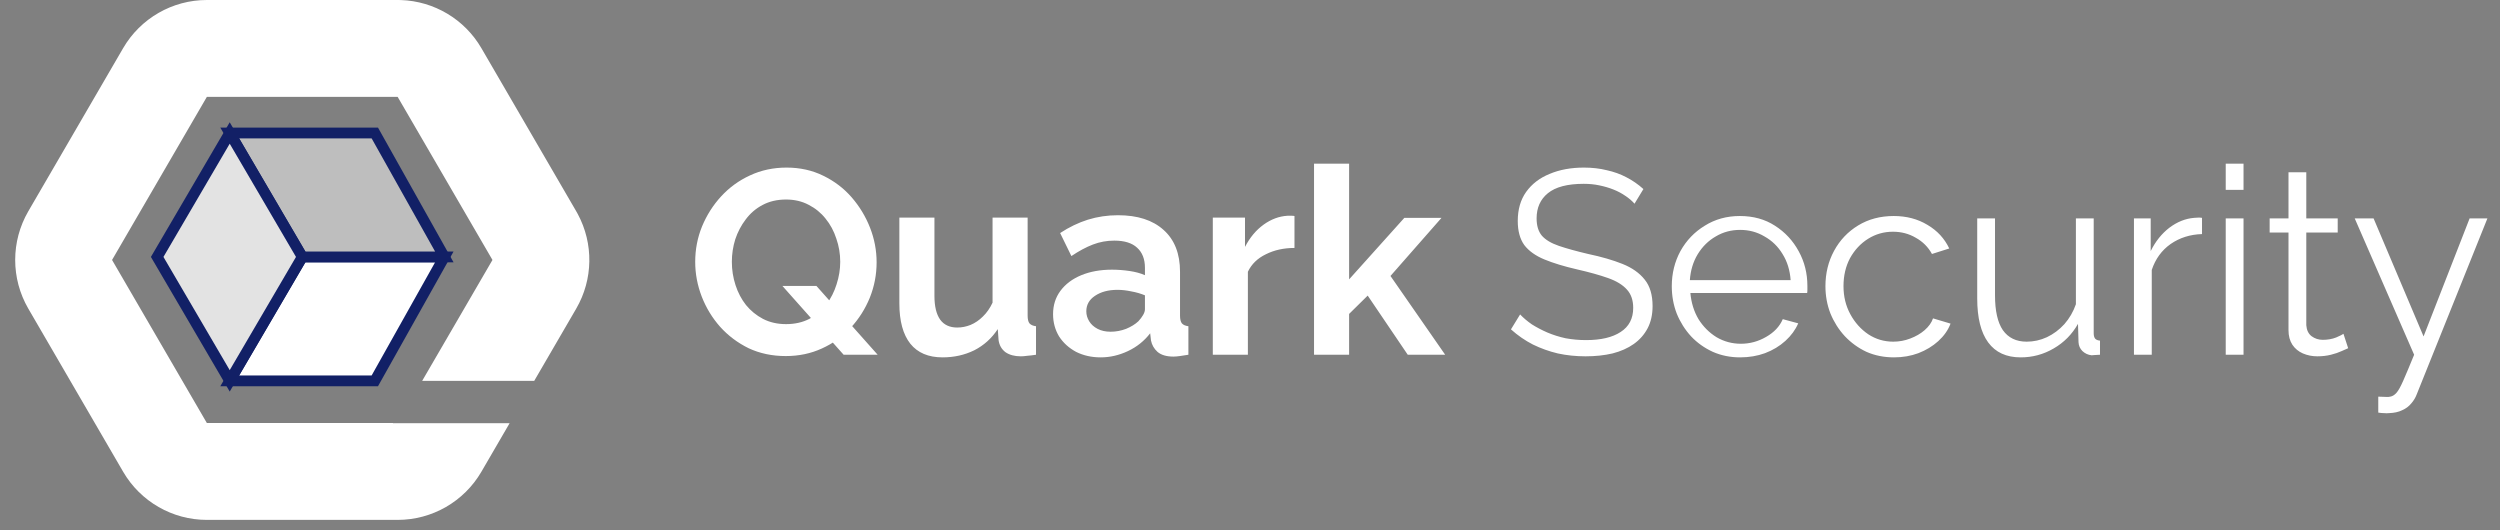
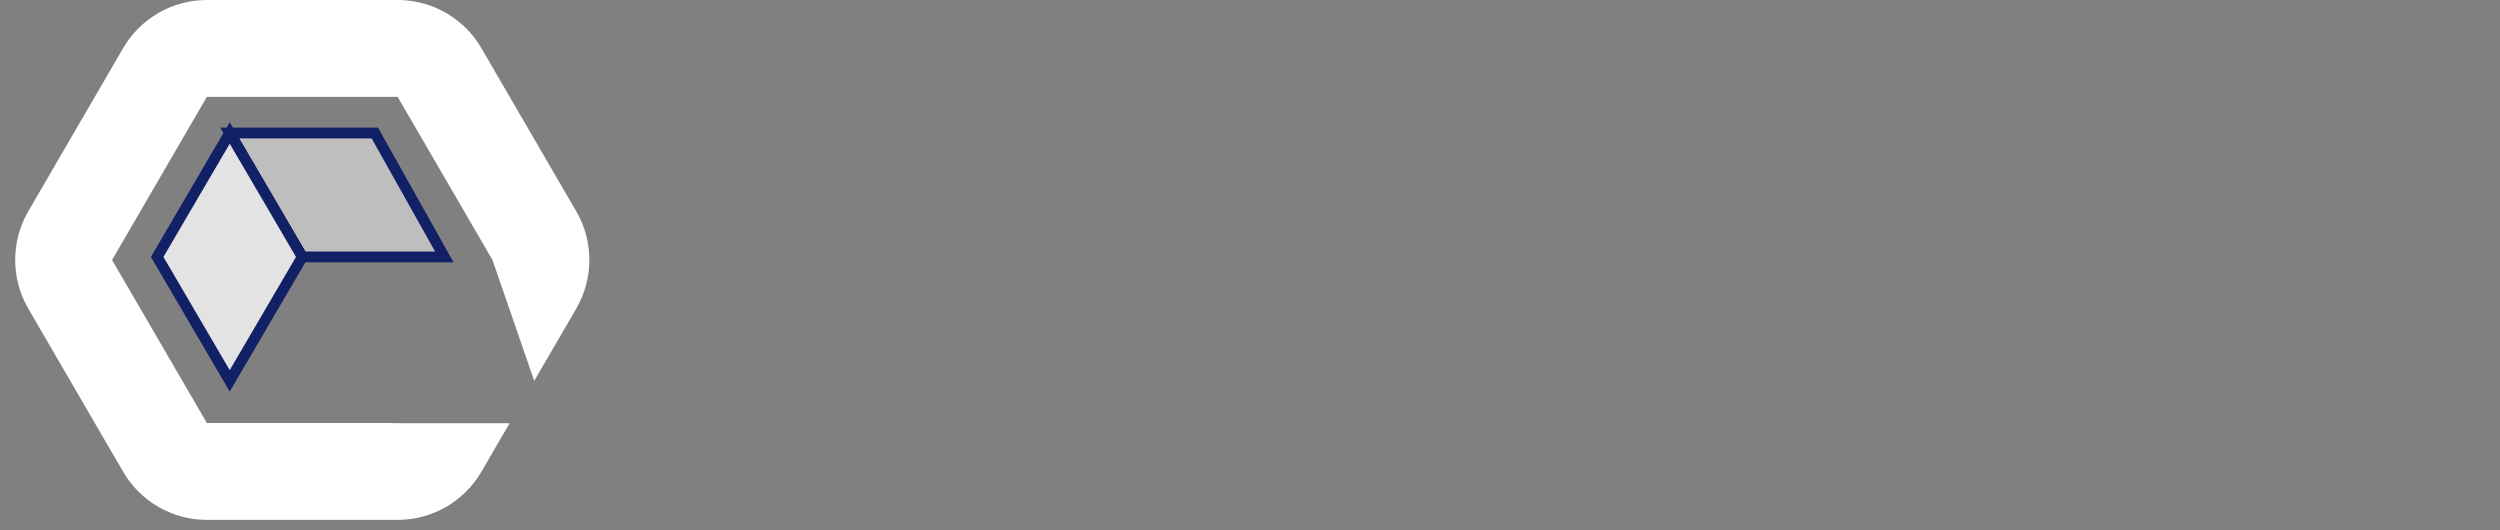
<svg xmlns="http://www.w3.org/2000/svg" width="231" height="49" viewBox="0 0 231 49" fill="none">
  <rect x="0" y="0" width="231" height="49" fill="#808080" stroke="none" />
-   <path d="M72.606 32.9C71.348 32.9 70.204 32.658 69.171 32.175C68.156 31.675 67.277 31.014 66.535 30.191C65.809 29.369 65.245 28.442 64.842 27.41C64.439 26.361 64.237 25.289 64.237 24.193C64.237 23.048 64.447 21.959 64.866 20.927C65.301 19.879 65.89 18.952 66.632 18.146C67.39 17.323 68.276 16.678 69.292 16.211C70.324 15.727 71.453 15.485 72.679 15.485C73.92 15.485 75.049 15.735 76.065 16.235C77.097 16.735 77.976 17.404 78.701 18.242C79.427 19.081 79.992 20.016 80.395 21.048C80.798 22.08 80.999 23.145 80.999 24.241C80.999 25.37 80.79 26.458 80.371 27.506C79.951 28.538 79.363 29.466 78.605 30.288C77.863 31.094 76.976 31.731 75.944 32.199C74.928 32.666 73.816 32.9 72.606 32.9ZM72.63 29.949C73.437 29.949 74.154 29.788 74.783 29.466C75.412 29.127 75.936 28.683 76.355 28.135C76.775 27.571 77.089 26.95 77.299 26.273C77.524 25.579 77.637 24.886 77.637 24.193C77.637 23.451 77.516 22.733 77.274 22.04C77.049 21.346 76.718 20.734 76.283 20.202C75.863 19.669 75.339 19.242 74.71 18.92C74.098 18.597 73.404 18.436 72.63 18.436C71.808 18.436 71.082 18.605 70.453 18.944C69.841 19.266 69.325 19.71 68.905 20.274C68.486 20.822 68.164 21.435 67.938 22.112C67.728 22.79 67.623 23.483 67.623 24.193C67.623 24.934 67.736 25.652 67.962 26.345C68.188 27.039 68.51 27.651 68.93 28.184C69.365 28.716 69.889 29.143 70.502 29.466C71.131 29.788 71.84 29.949 72.63 29.949ZM72.292 26.418H75.436L81.096 32.779H77.952L72.292 26.418ZM83.101 28.038V20.105H86.342V27.337C86.342 28.305 86.519 29.038 86.874 29.538C87.229 30.022 87.753 30.264 88.446 30.264C88.866 30.264 89.277 30.183 89.68 30.022C90.099 29.845 90.478 29.587 90.817 29.248C91.171 28.909 91.47 28.482 91.712 27.966V20.105H94.953V29.151C94.953 29.49 95.009 29.732 95.122 29.877C95.251 30.022 95.453 30.111 95.727 30.143V32.779C95.404 32.828 95.13 32.86 94.904 32.876C94.695 32.908 94.501 32.924 94.324 32.924C93.743 32.924 93.268 32.795 92.897 32.537C92.542 32.263 92.333 31.892 92.268 31.425L92.195 30.409C91.631 31.264 90.906 31.917 90.019 32.368C89.132 32.803 88.156 33.021 87.092 33.021C85.786 33.021 84.794 32.602 84.117 31.763C83.439 30.909 83.101 29.667 83.101 28.038ZM97.303 29.03C97.303 28.208 97.529 27.49 97.98 26.878C98.448 26.249 99.093 25.765 99.915 25.426C100.738 25.087 101.681 24.918 102.745 24.918C103.278 24.918 103.818 24.959 104.366 25.039C104.914 25.12 105.39 25.249 105.793 25.426V24.749C105.793 23.943 105.551 23.322 105.067 22.887C104.6 22.451 103.898 22.233 102.963 22.233C102.27 22.233 101.609 22.354 100.98 22.596C100.351 22.838 99.69 23.193 98.996 23.66L97.956 21.532C98.795 20.984 99.649 20.573 100.52 20.298C101.407 20.024 102.334 19.887 103.302 19.887C105.108 19.887 106.511 20.339 107.51 21.242C108.526 22.145 109.034 23.435 109.034 25.112V29.151C109.034 29.49 109.091 29.732 109.204 29.877C109.333 30.022 109.534 30.111 109.808 30.143V32.779C109.518 32.828 109.252 32.868 109.01 32.9C108.784 32.932 108.591 32.949 108.43 32.949C107.785 32.949 107.293 32.803 106.954 32.513C106.632 32.223 106.43 31.868 106.349 31.449L106.277 30.796C105.729 31.505 105.043 32.054 104.221 32.441C103.398 32.828 102.56 33.021 101.705 33.021C100.867 33.021 100.109 32.852 99.432 32.513C98.77 32.158 98.246 31.683 97.859 31.086C97.489 30.473 97.303 29.788 97.303 29.03ZM105.188 29.683C105.366 29.49 105.511 29.296 105.624 29.103C105.737 28.909 105.793 28.732 105.793 28.571V27.289C105.406 27.127 104.987 27.006 104.535 26.926C104.084 26.829 103.656 26.781 103.253 26.781C102.415 26.781 101.721 26.966 101.173 27.337C100.641 27.692 100.375 28.168 100.375 28.764C100.375 29.087 100.464 29.393 100.641 29.683C100.818 29.974 101.076 30.207 101.415 30.385C101.754 30.562 102.157 30.651 102.624 30.651C103.108 30.651 103.584 30.562 104.052 30.385C104.519 30.191 104.898 29.957 105.188 29.683ZM119.61 22.911C118.626 22.911 117.747 23.104 116.973 23.491C116.199 23.862 115.643 24.402 115.304 25.112V32.779H112.063V20.105H115.038V22.814C115.49 21.943 116.062 21.258 116.755 20.758C117.449 20.258 118.183 19.984 118.957 19.936C119.134 19.936 119.271 19.936 119.368 19.936C119.465 19.936 119.545 19.944 119.61 19.96V22.911ZM130.076 32.779L126.375 27.313L124.658 29.006V32.779H121.417V15.122H124.658V25.813L129.762 20.129H133.196L128.48 25.499L133.535 32.779H130.076Z" fill="white" />
-   <path d="M151.029 18.823C150.787 18.549 150.505 18.307 150.182 18.097C149.86 17.872 149.497 17.678 149.094 17.517C148.69 17.355 148.255 17.227 147.787 17.13C147.336 17.033 146.852 16.985 146.336 16.985C144.836 16.985 143.732 17.275 143.022 17.855C142.329 18.42 141.982 19.194 141.982 20.177C141.982 20.855 142.144 21.387 142.466 21.774C142.805 22.161 143.329 22.475 144.038 22.717C144.748 22.959 145.651 23.209 146.747 23.467C147.973 23.725 149.029 24.031 149.916 24.386C150.803 24.741 151.488 25.225 151.972 25.837C152.456 26.434 152.698 27.248 152.698 28.28C152.698 29.07 152.544 29.756 152.238 30.336C151.932 30.917 151.504 31.401 150.956 31.788C150.408 32.175 149.755 32.465 148.997 32.658C148.239 32.836 147.408 32.924 146.505 32.924C145.619 32.924 144.764 32.836 143.942 32.658C143.135 32.465 142.369 32.191 141.644 31.836C140.918 31.465 140.241 30.997 139.612 30.433L140.458 29.054C140.765 29.377 141.128 29.683 141.547 29.974C141.982 30.248 142.458 30.498 142.974 30.723C143.506 30.949 144.071 31.127 144.667 31.256C145.28 31.368 145.909 31.425 146.554 31.425C147.924 31.425 148.989 31.175 149.747 30.675C150.521 30.175 150.908 29.433 150.908 28.45C150.908 27.74 150.714 27.176 150.327 26.756C149.94 26.321 149.36 25.966 148.586 25.692C147.812 25.418 146.86 25.152 145.731 24.894C144.538 24.62 143.53 24.314 142.708 23.975C141.886 23.636 141.265 23.193 140.845 22.645C140.442 22.08 140.241 21.338 140.241 20.419C140.241 19.355 140.499 18.46 141.015 17.734C141.547 16.993 142.273 16.436 143.192 16.066C144.111 15.678 145.167 15.485 146.36 15.485C147.118 15.485 147.82 15.566 148.465 15.727C149.126 15.872 149.731 16.09 150.279 16.38C150.843 16.67 151.367 17.033 151.851 17.468L151.029 18.823ZM160.787 33.021C159.883 33.021 159.045 32.852 158.271 32.513C157.497 32.158 156.828 31.683 156.263 31.086C155.699 30.473 155.256 29.772 154.933 28.982C154.627 28.192 154.473 27.345 154.473 26.442C154.473 25.265 154.74 24.184 155.272 23.201C155.82 22.217 156.57 21.435 157.521 20.855C158.473 20.258 159.553 19.96 160.762 19.96C162.004 19.96 163.084 20.258 164.004 20.855C164.939 21.451 165.672 22.241 166.205 23.225C166.737 24.193 167.003 25.257 167.003 26.418C167.003 26.547 167.003 26.676 167.003 26.805C167.003 26.918 166.995 27.006 166.979 27.071H156.191C156.271 27.974 156.521 28.78 156.941 29.49C157.376 30.183 157.932 30.739 158.61 31.159C159.303 31.562 160.053 31.763 160.859 31.763C161.681 31.763 162.455 31.554 163.181 31.134C163.923 30.715 164.439 30.167 164.729 29.49L166.156 29.877C165.898 30.473 165.503 31.014 164.971 31.497C164.439 31.981 163.81 32.36 163.084 32.634C162.375 32.892 161.609 33.021 160.787 33.021ZM156.142 25.886H165.455C165.39 24.967 165.14 24.16 164.705 23.467C164.286 22.774 163.729 22.233 163.036 21.846C162.359 21.443 161.609 21.242 160.787 21.242C159.964 21.242 159.214 21.443 158.537 21.846C157.86 22.233 157.303 22.782 156.868 23.491C156.449 24.184 156.207 24.983 156.142 25.886ZM175.007 33.021C174.088 33.021 173.241 32.852 172.467 32.513C171.709 32.158 171.04 31.675 170.46 31.062C169.895 30.449 169.452 29.748 169.129 28.958C168.823 28.168 168.67 27.329 168.67 26.442C168.67 25.249 168.936 24.16 169.468 23.177C170 22.193 170.742 21.411 171.693 20.831C172.645 20.25 173.741 19.96 174.983 19.96C176.16 19.96 177.2 20.234 178.103 20.782C179.006 21.314 179.675 22.04 180.111 22.959L178.514 23.467C178.159 22.822 177.66 22.322 177.015 21.967C176.386 21.596 175.684 21.411 174.91 21.411C174.072 21.411 173.306 21.629 172.612 22.064C171.919 22.499 171.363 23.096 170.943 23.854C170.54 24.612 170.339 25.475 170.339 26.442C170.339 27.393 170.548 28.256 170.968 29.03C171.387 29.804 171.943 30.425 172.636 30.893C173.33 31.344 174.096 31.57 174.934 31.57C175.483 31.57 176.007 31.473 176.507 31.28C177.023 31.086 177.466 30.828 177.837 30.506C178.224 30.167 178.482 29.804 178.611 29.417L180.231 29.901C180.006 30.498 179.627 31.038 179.095 31.521C178.579 31.989 177.966 32.36 177.256 32.634C176.563 32.892 175.813 33.021 175.007 33.021ZM182.695 27.579V20.177H184.339V27.289C184.339 28.724 184.581 29.796 185.065 30.506C185.565 31.215 186.298 31.57 187.266 31.57C187.911 31.57 188.532 31.433 189.128 31.159C189.741 30.869 190.281 30.465 190.749 29.949C191.217 29.417 191.571 28.804 191.813 28.111V20.177H193.458V30.796C193.458 31.022 193.506 31.191 193.603 31.304C193.7 31.401 193.845 31.457 194.039 31.473V32.779C193.845 32.795 193.692 32.803 193.579 32.803C193.466 32.82 193.361 32.828 193.265 32.828C192.942 32.795 192.66 32.666 192.418 32.441C192.192 32.215 192.071 31.941 192.055 31.618L192.007 29.925C191.459 30.893 190.709 31.651 189.757 32.199C188.822 32.747 187.806 33.021 186.71 33.021C185.387 33.021 184.388 32.562 183.71 31.642C183.033 30.723 182.695 29.369 182.695 27.579ZM203.466 21.629C202.369 21.661 201.402 21.967 200.563 22.548C199.741 23.128 199.16 23.927 198.822 24.942V32.779H197.177V20.177H198.725V23.201C199.16 22.314 199.733 21.596 200.442 21.048C201.168 20.5 201.934 20.194 202.74 20.129C202.901 20.113 203.039 20.105 203.151 20.105C203.28 20.105 203.385 20.113 203.466 20.129V21.629ZM205.657 32.779V20.177H207.302V32.779H205.657ZM205.657 17.541V15.122H207.302V17.541H205.657ZM216.971 32.175C216.842 32.223 216.641 32.312 216.367 32.441C216.093 32.57 215.762 32.682 215.375 32.779C214.988 32.876 214.569 32.924 214.117 32.924C213.65 32.924 213.206 32.836 212.787 32.658C212.384 32.481 212.061 32.215 211.819 31.86C211.577 31.489 211.457 31.038 211.457 30.506V21.484H209.715V20.177H211.457V15.92H213.101V20.177H216.004V21.484H213.101V30.046C213.134 30.498 213.295 30.836 213.585 31.062C213.891 31.288 214.238 31.401 214.625 31.401C215.077 31.401 215.488 31.328 215.859 31.183C216.23 31.022 216.455 30.909 216.536 30.844L216.971 32.175ZM219.752 36.649C219.978 36.666 220.195 36.673 220.405 36.673C220.615 36.69 220.768 36.682 220.865 36.649C221.058 36.617 221.244 36.504 221.421 36.311C221.598 36.117 221.808 35.746 222.05 35.198C222.292 34.65 222.63 33.844 223.066 32.779L217.575 20.177H219.317L223.937 31.086L228.194 20.177H229.838L223.308 36.432C223.195 36.738 223.025 37.02 222.8 37.278C222.574 37.552 222.292 37.762 221.953 37.907C221.631 38.068 221.228 38.157 220.744 38.173C220.599 38.189 220.445 38.189 220.284 38.173C220.139 38.173 219.962 38.157 219.752 38.125V36.649Z" fill="white" />
-   <path d="M27.93 23.739L21.227 35.19H34.633L41.056 23.739H27.93Z" fill="white" stroke="#122066" />
  <path d="M21.227 12.289H34.633L41.056 23.74H27.929L21.227 12.289Z" fill="#BEBEBE" stroke="#122066" />
  <path d="M14.523 23.74L21.226 35.191L27.929 23.74L21.226 12.289L14.523 23.74Z" fill="#E3E3E3" stroke="#122066" />
-   <path d="M37.042 0.005C40.115 0.107 42.93 1.782 44.482 4.452L53.242 19.52L53.389 19.782C54.858 22.515 54.809 25.824 53.242 28.519L49.363 35.19H39.009L45.504 24.02L36.743 8.951H19.114L10.354 24.02L19.114 39.087H36.308V39.101H47.09L44.482 43.586C42.88 46.342 39.931 48.038 36.743 48.038H19.114C15.926 48.038 12.978 46.342 11.376 43.586L2.616 28.519C0.999 25.737 0.999 22.301 2.616 19.52L11.376 4.452C12.978 1.696 15.926 0 19.114 0H36.743L37.042 0.005Z" fill="white" />
+   <path d="M37.042 0.005C40.115 0.107 42.93 1.782 44.482 4.452L53.242 19.52L53.389 19.782C54.858 22.515 54.809 25.824 53.242 28.519L49.363 35.19L45.504 24.02L36.743 8.951H19.114L10.354 24.02L19.114 39.087H36.308V39.101H47.09L44.482 43.586C42.88 46.342 39.931 48.038 36.743 48.038H19.114C15.926 48.038 12.978 46.342 11.376 43.586L2.616 28.519C0.999 25.737 0.999 22.301 2.616 19.52L11.376 4.452C12.978 1.696 15.926 0 19.114 0H36.743L37.042 0.005Z" fill="white" />
</svg>